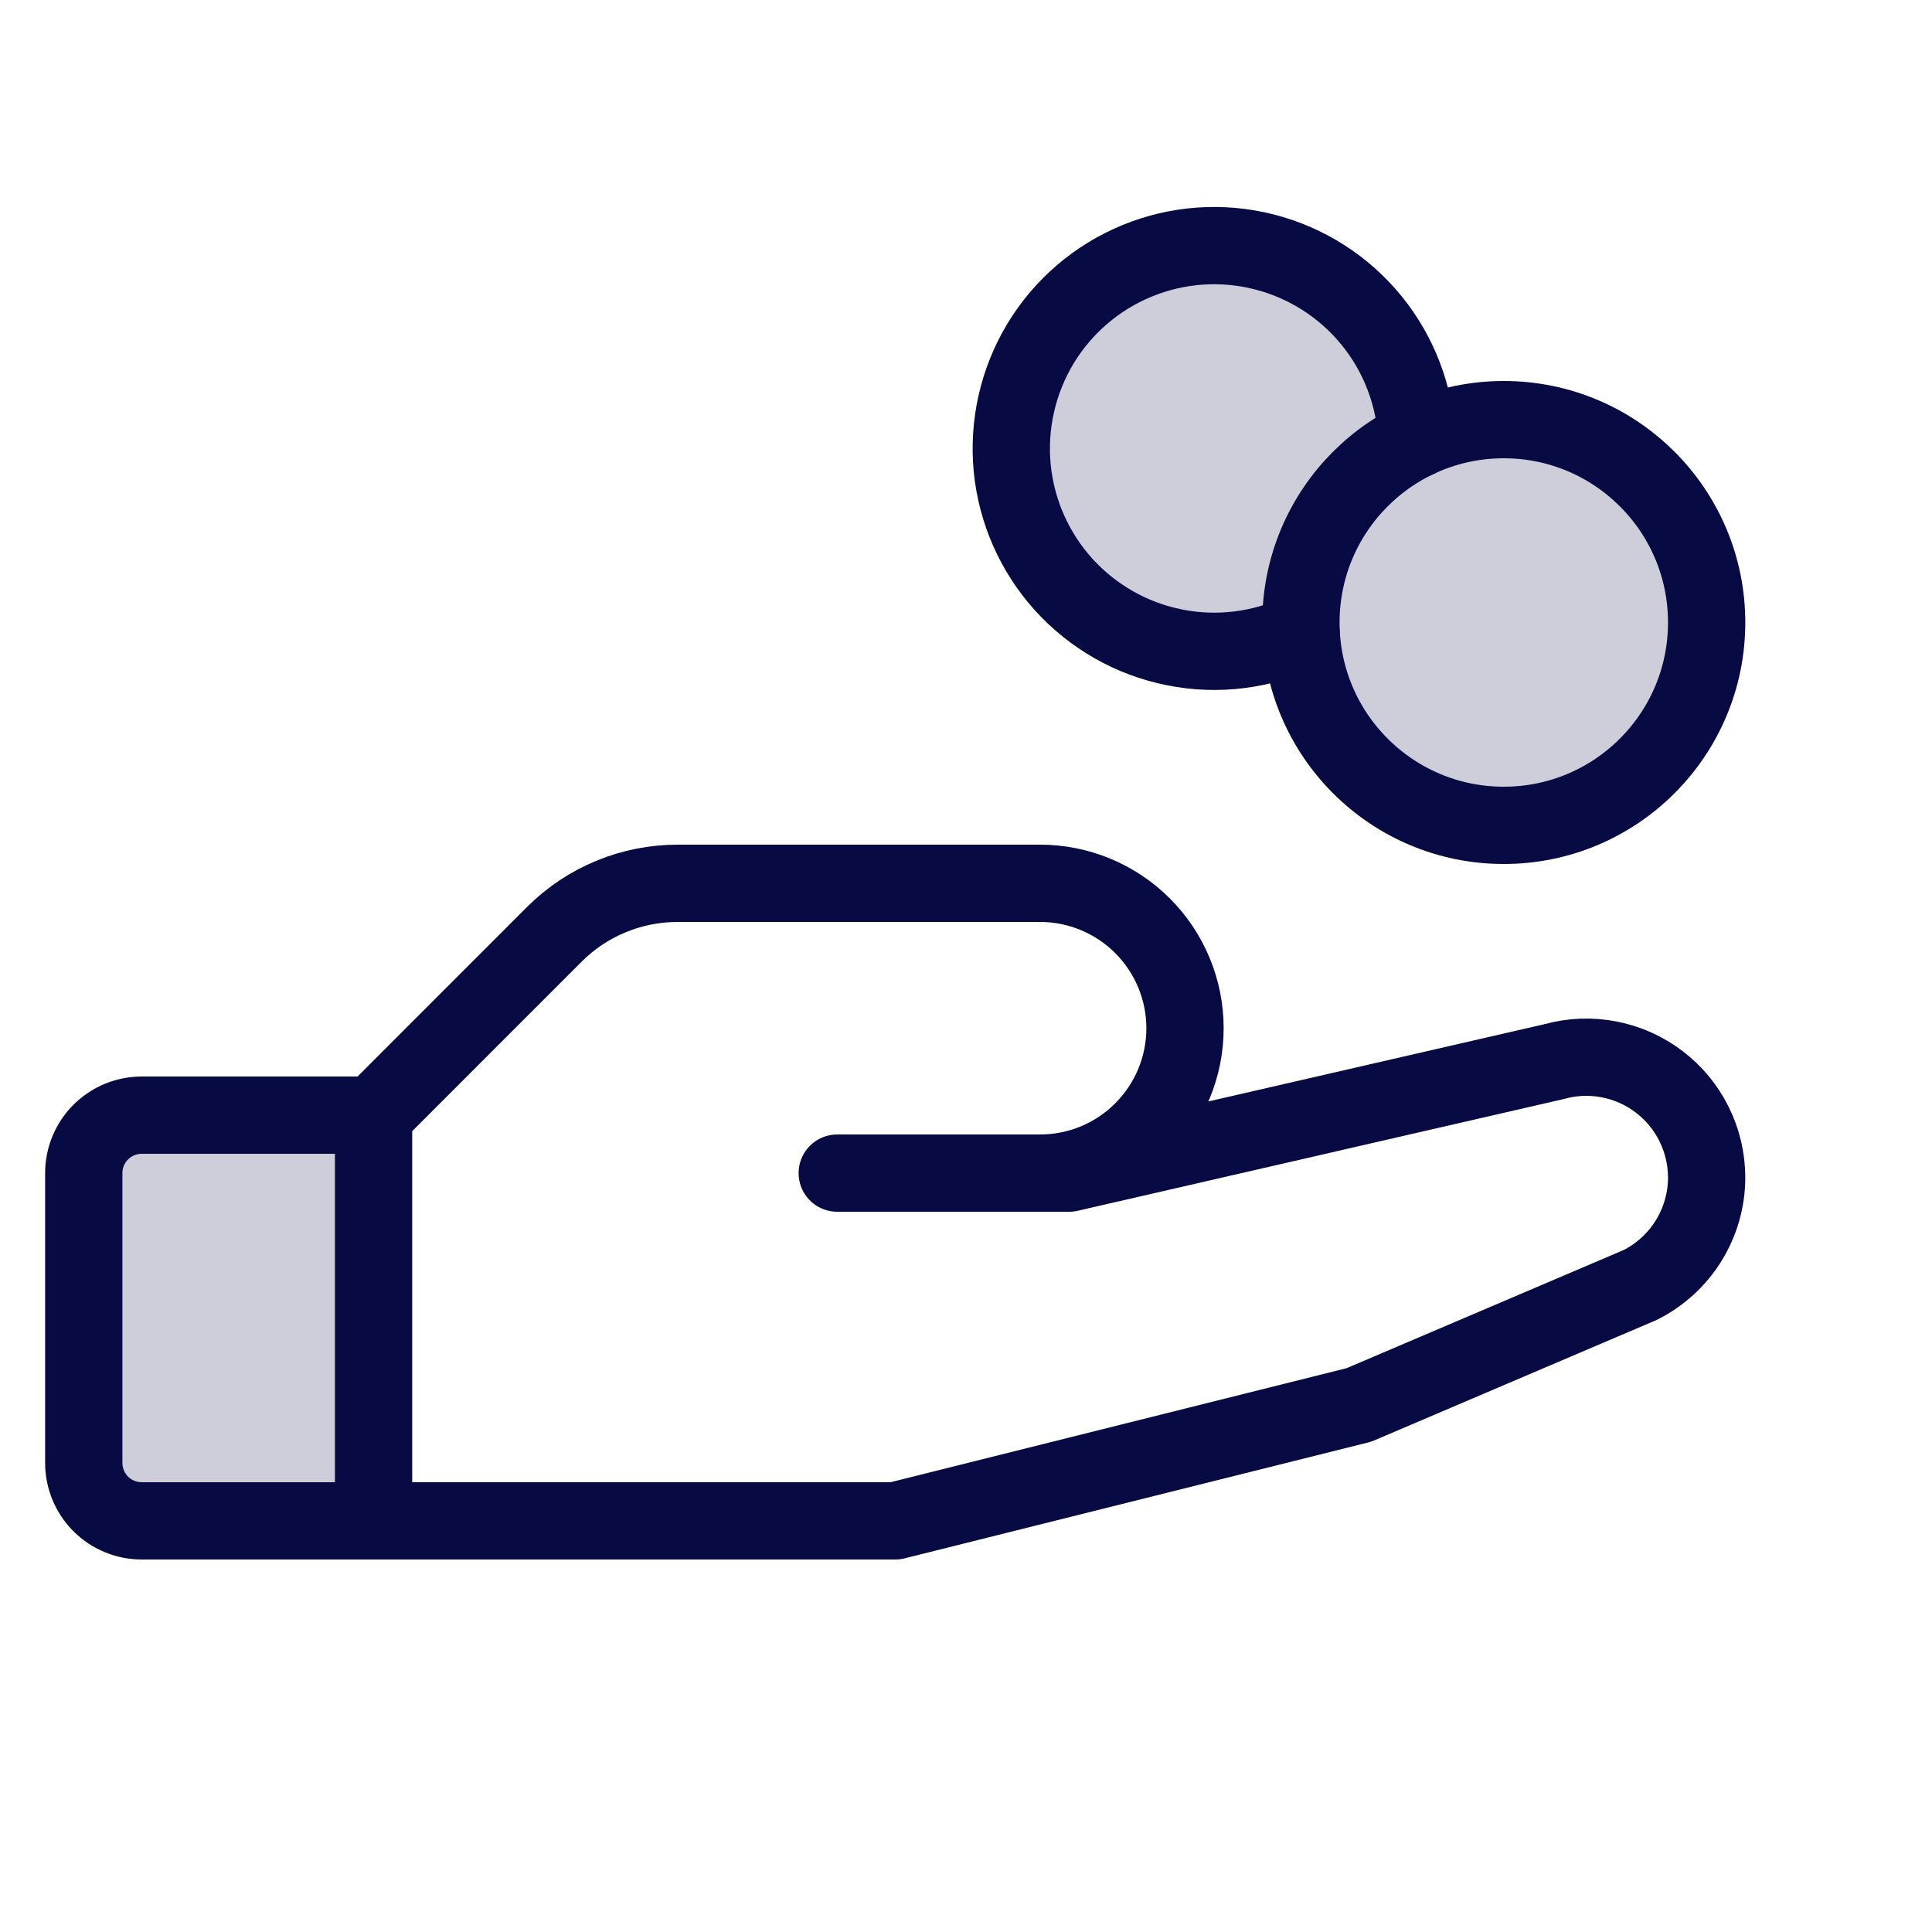
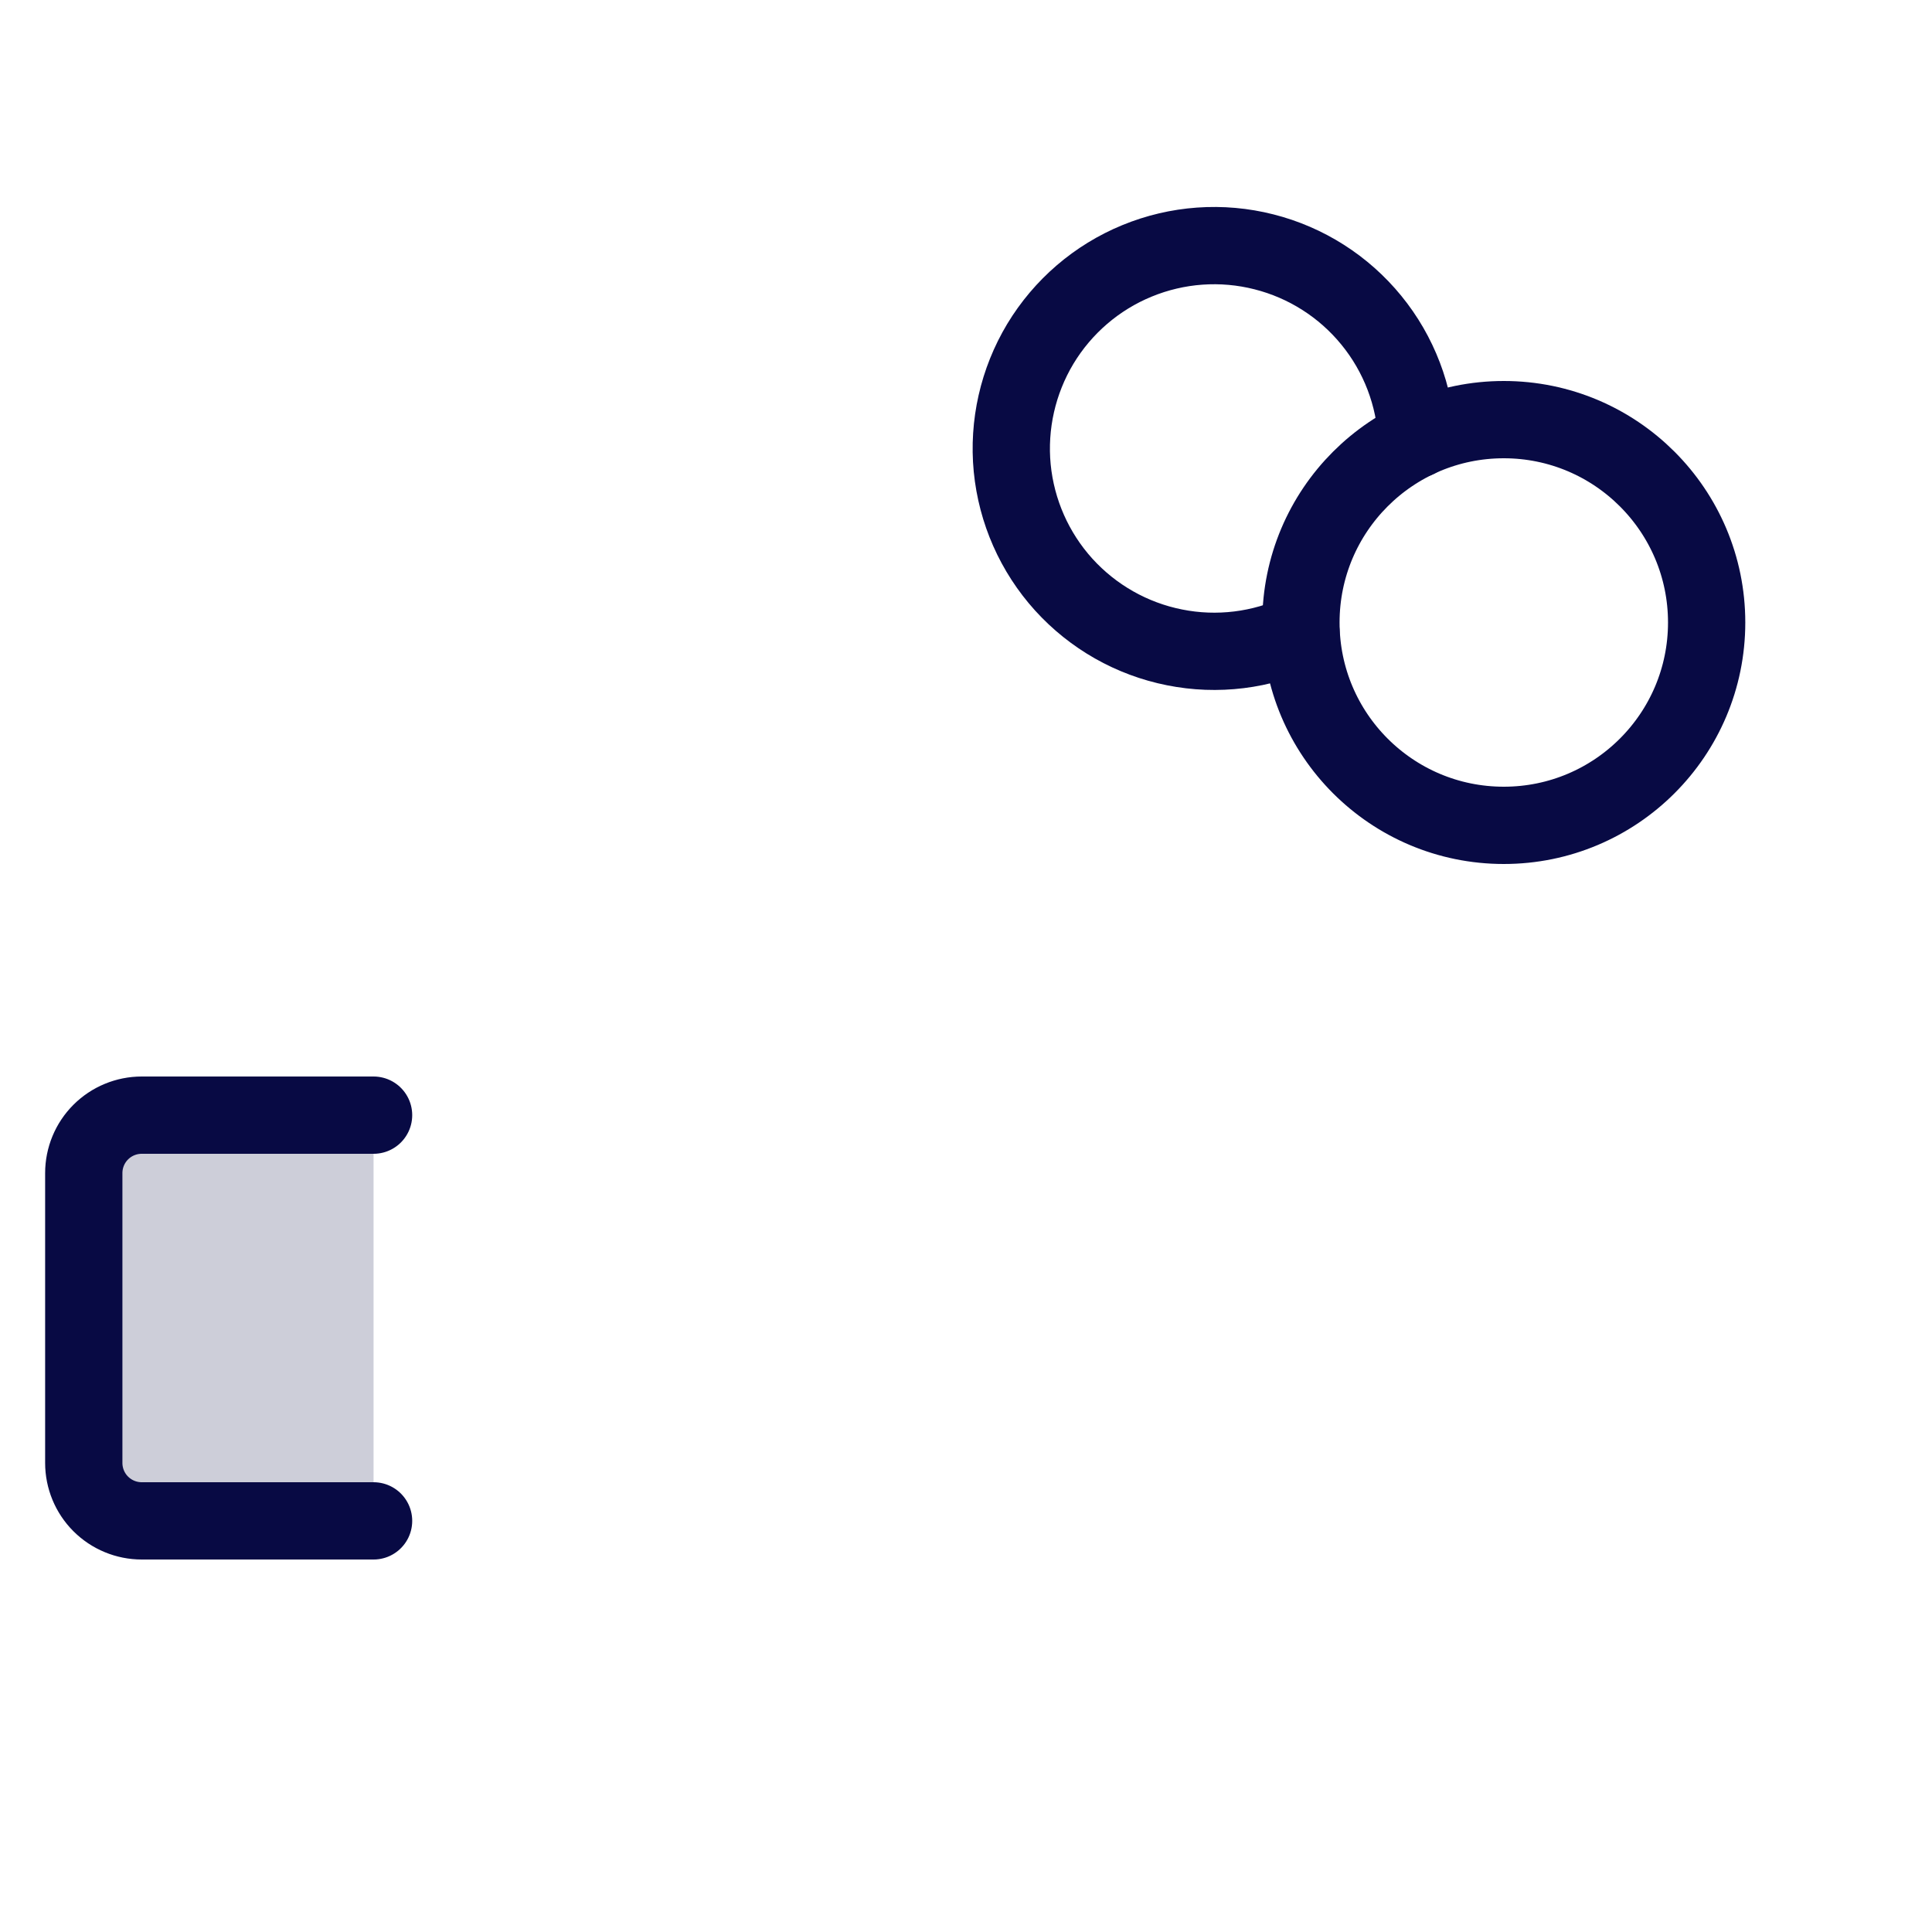
<svg xmlns="http://www.w3.org/2000/svg" width="25" height="25" viewBox="0 0 25 25" fill="none">
  <g clip-path="url(#clip0_1_35261)">
    <path opacity="0.2" d="M4.834 19.68H1.834C1.635 19.68 1.444 19.601 1.303 19.46C1.163 19.32 1.084 19.129 1.084 18.93V15.18C1.084 14.981 1.163 14.79 1.303 14.65C1.444 14.509 1.635 14.43 1.834 14.43H4.834V19.68Z" fill="#080A44" />
-     <path opacity="0.2" d="M19.459 5.43C19.069 5.43 18.685 5.517 18.334 5.684C18.308 5.121 18.102 4.581 17.746 4.145C17.39 3.708 16.902 3.397 16.356 3.259C15.81 3.12 15.234 3.161 14.712 3.376C14.191 3.59 13.753 3.967 13.462 4.449C13.172 4.932 13.044 5.496 13.098 6.057C13.153 6.618 13.386 7.146 13.764 7.564C14.143 7.982 14.645 8.267 15.198 8.377C15.751 8.488 16.324 8.417 16.834 8.176C16.857 8.69 17.031 9.185 17.334 9.6C17.636 10.016 18.054 10.333 18.535 10.513C19.016 10.694 19.54 10.729 20.041 10.614C20.542 10.5 20.998 10.241 21.353 9.869C21.708 9.498 21.947 9.03 22.038 8.524C22.13 8.019 22.072 7.497 21.87 7.025C21.668 6.552 21.332 6.149 20.904 5.866C20.475 5.582 19.972 5.431 19.459 5.43Z" fill="#080A44" />
-     <path d="M19.459 10.68C20.908 10.68 22.084 9.505 22.084 8.055C22.084 6.605 20.908 5.43 19.459 5.43C18.009 5.43 16.834 6.605 16.834 8.055C16.834 9.505 18.009 10.68 19.459 10.68Z" stroke="#080A44" stroke-linecap="round" stroke-linejoin="round" />
+     <path d="M19.459 10.68C20.908 10.68 22.084 9.505 22.084 8.055C22.084 6.605 20.908 5.43 19.459 5.43C18.009 5.43 16.834 6.605 16.834 8.055C16.834 9.505 18.009 10.68 19.459 10.68" stroke="#080A44" stroke-linecap="round" stroke-linejoin="round" />
    <path d="M4.834 19.68H1.834C1.635 19.68 1.444 19.601 1.303 19.46C1.163 19.32 1.084 19.129 1.084 18.93V15.18C1.084 14.981 1.163 14.79 1.303 14.65C1.444 14.509 1.635 14.43 1.834 14.43H4.834" stroke="#080A44" stroke-linecap="round" stroke-linejoin="round" />
-     <path d="M10.834 15.18H13.834L20.115 13.736C20.346 13.672 20.588 13.663 20.823 13.709C21.058 13.754 21.28 13.854 21.47 13.999C21.661 14.144 21.815 14.331 21.921 14.545C22.028 14.76 22.083 14.996 22.084 15.236C22.084 15.525 22.003 15.808 21.851 16.054C21.699 16.3 21.482 16.498 21.223 16.628L17.584 18.18L11.584 19.68H4.834V14.43L7.177 12.086C7.387 11.878 7.635 11.712 7.909 11.6C8.182 11.487 8.475 11.43 8.771 11.43H13.459C13.956 11.43 14.433 11.628 14.784 11.979C15.136 12.331 15.334 12.808 15.334 13.305C15.334 13.803 15.136 14.279 14.784 14.631C14.433 14.983 13.956 15.18 13.459 15.18H10.834Z" stroke="#080A44" stroke-linecap="round" stroke-linejoin="round" />
    <path d="M16.834 8.176C16.324 8.417 15.751 8.488 15.198 8.377C14.645 8.267 14.143 7.982 13.764 7.564C13.386 7.146 13.153 6.618 13.098 6.057C13.044 5.496 13.172 4.932 13.462 4.449C13.753 3.967 14.191 3.59 14.712 3.376C15.234 3.161 15.81 3.12 16.356 3.259C16.902 3.397 17.39 3.708 17.746 4.145C18.102 4.581 18.308 5.121 18.334 5.684" stroke="#080A44" stroke-linecap="round" stroke-linejoin="round" />
  </g>
  <defs>
    <clipPath id="clip0_1_35261">
      <rect width="24" height="24" fill="white" transform="translate(0.334 0.18)" />
    </clipPath>
  </defs>
</svg>